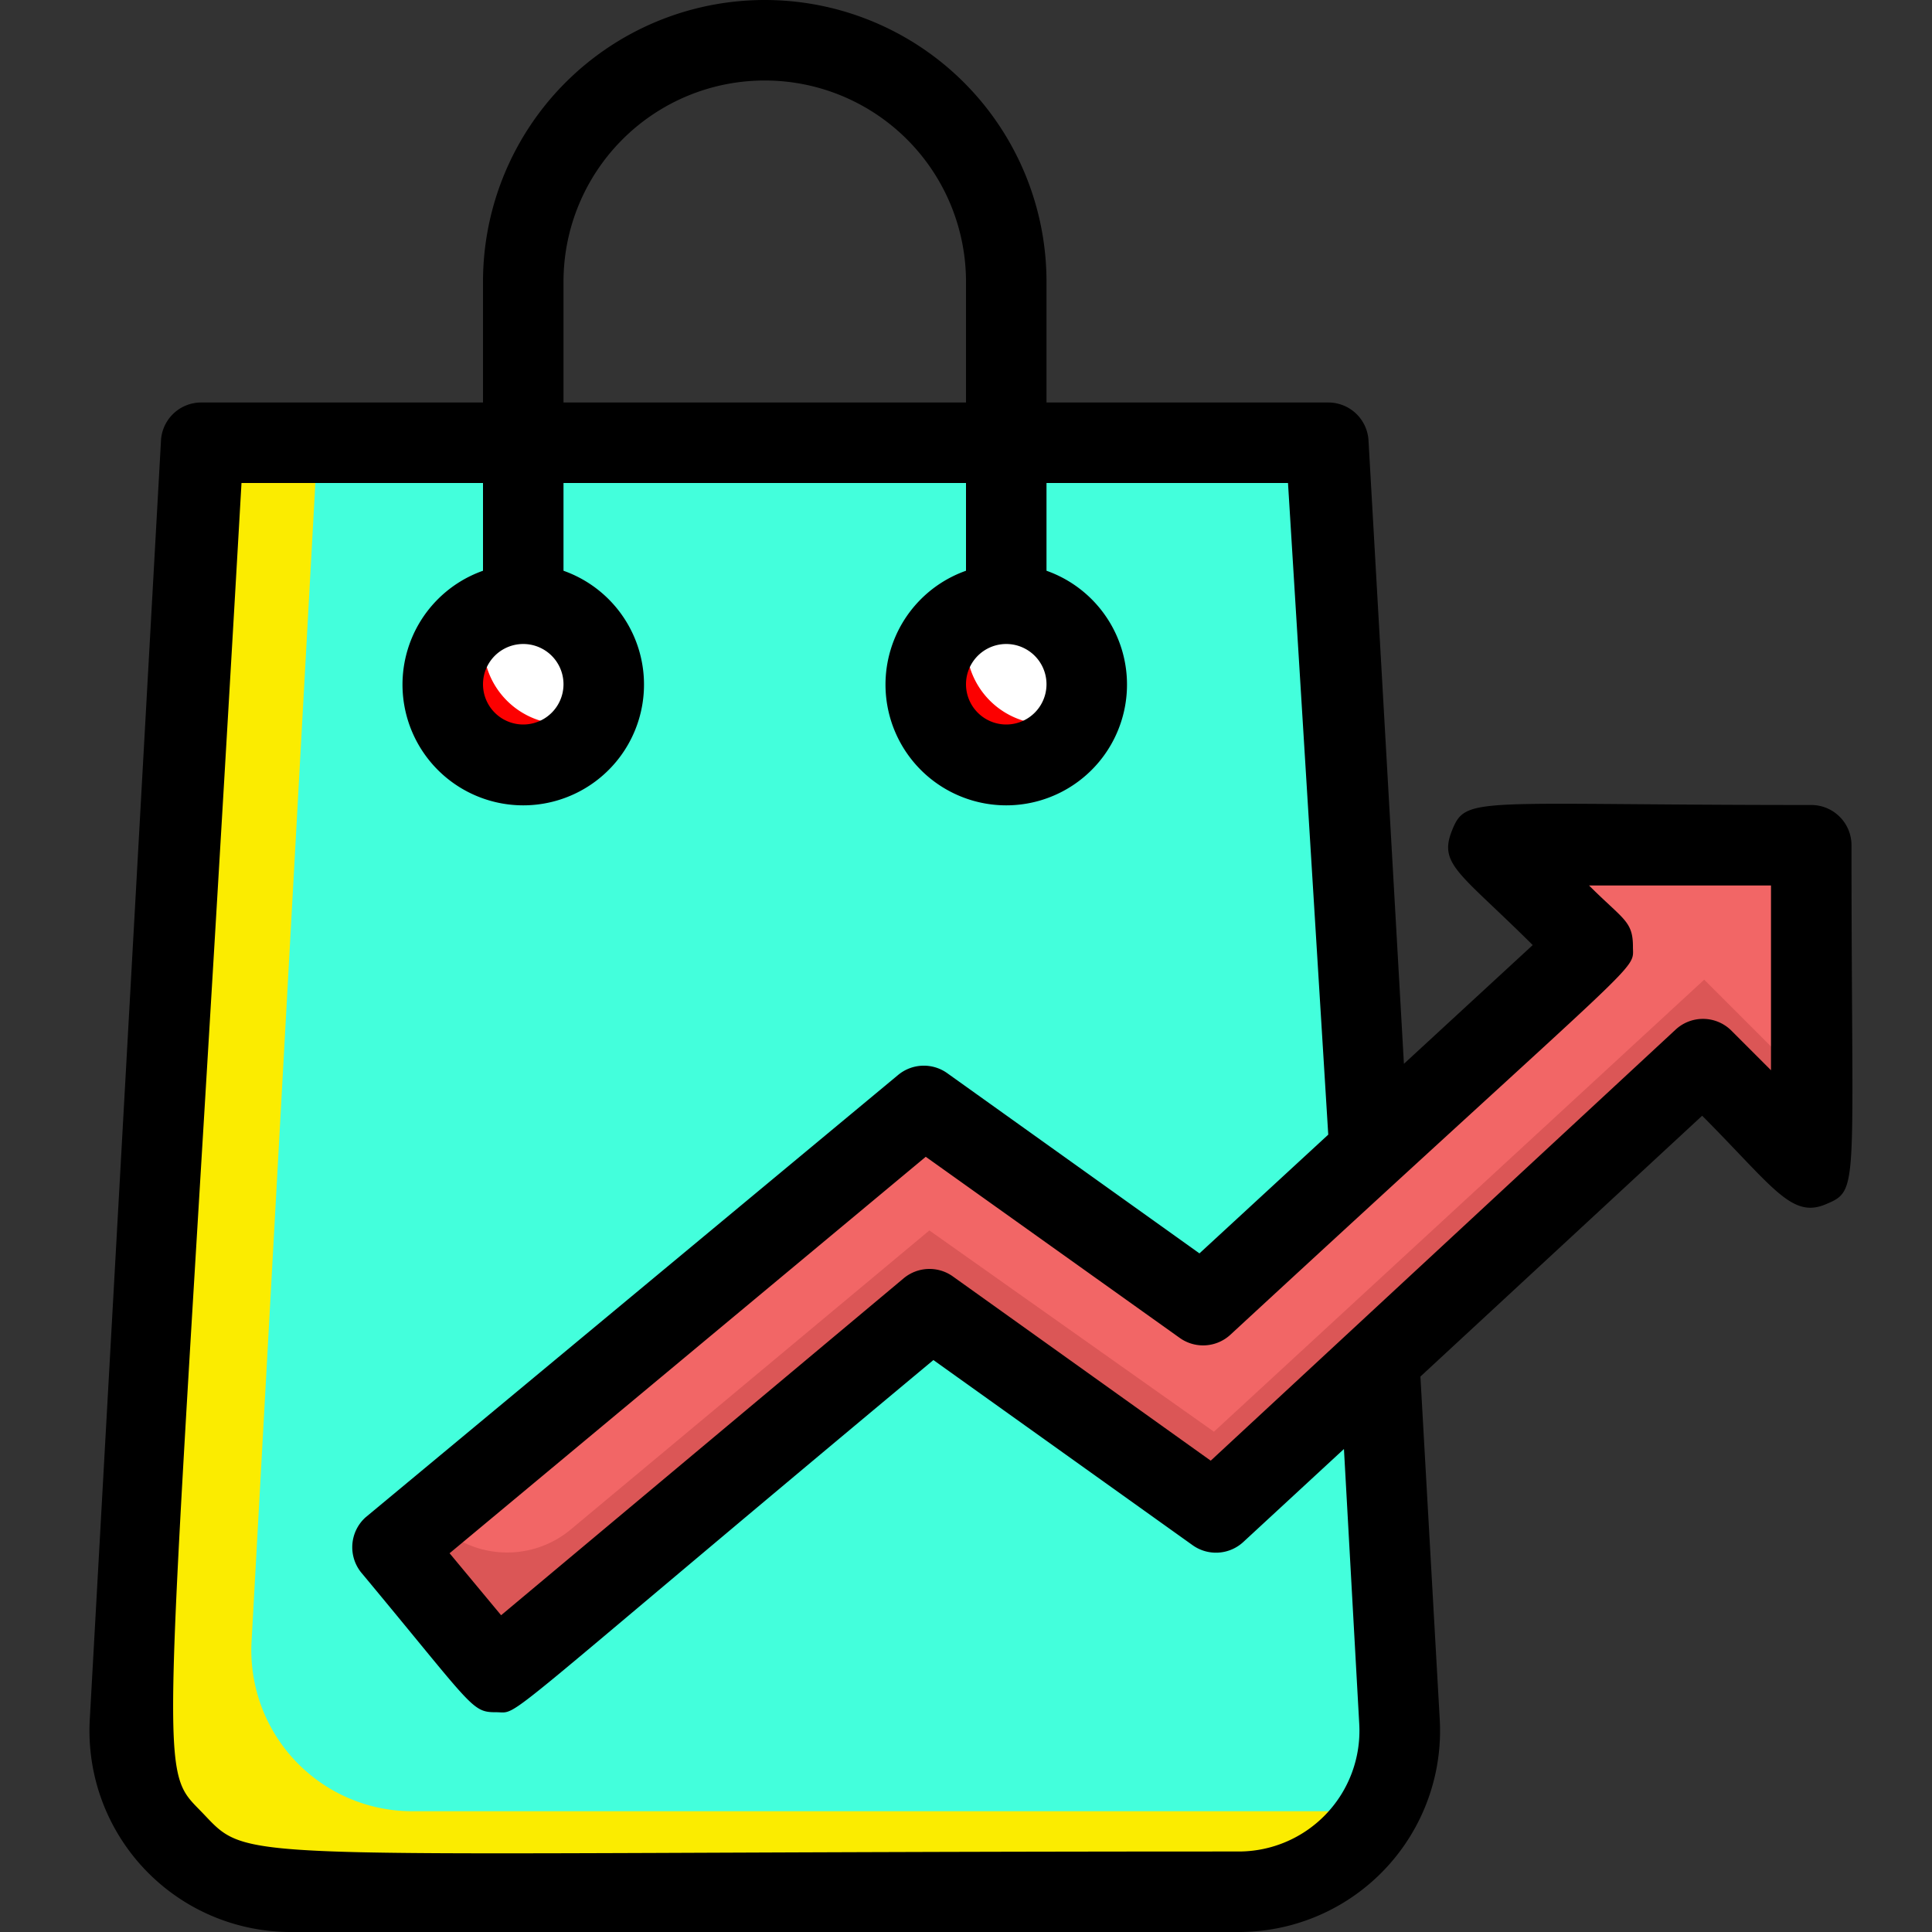
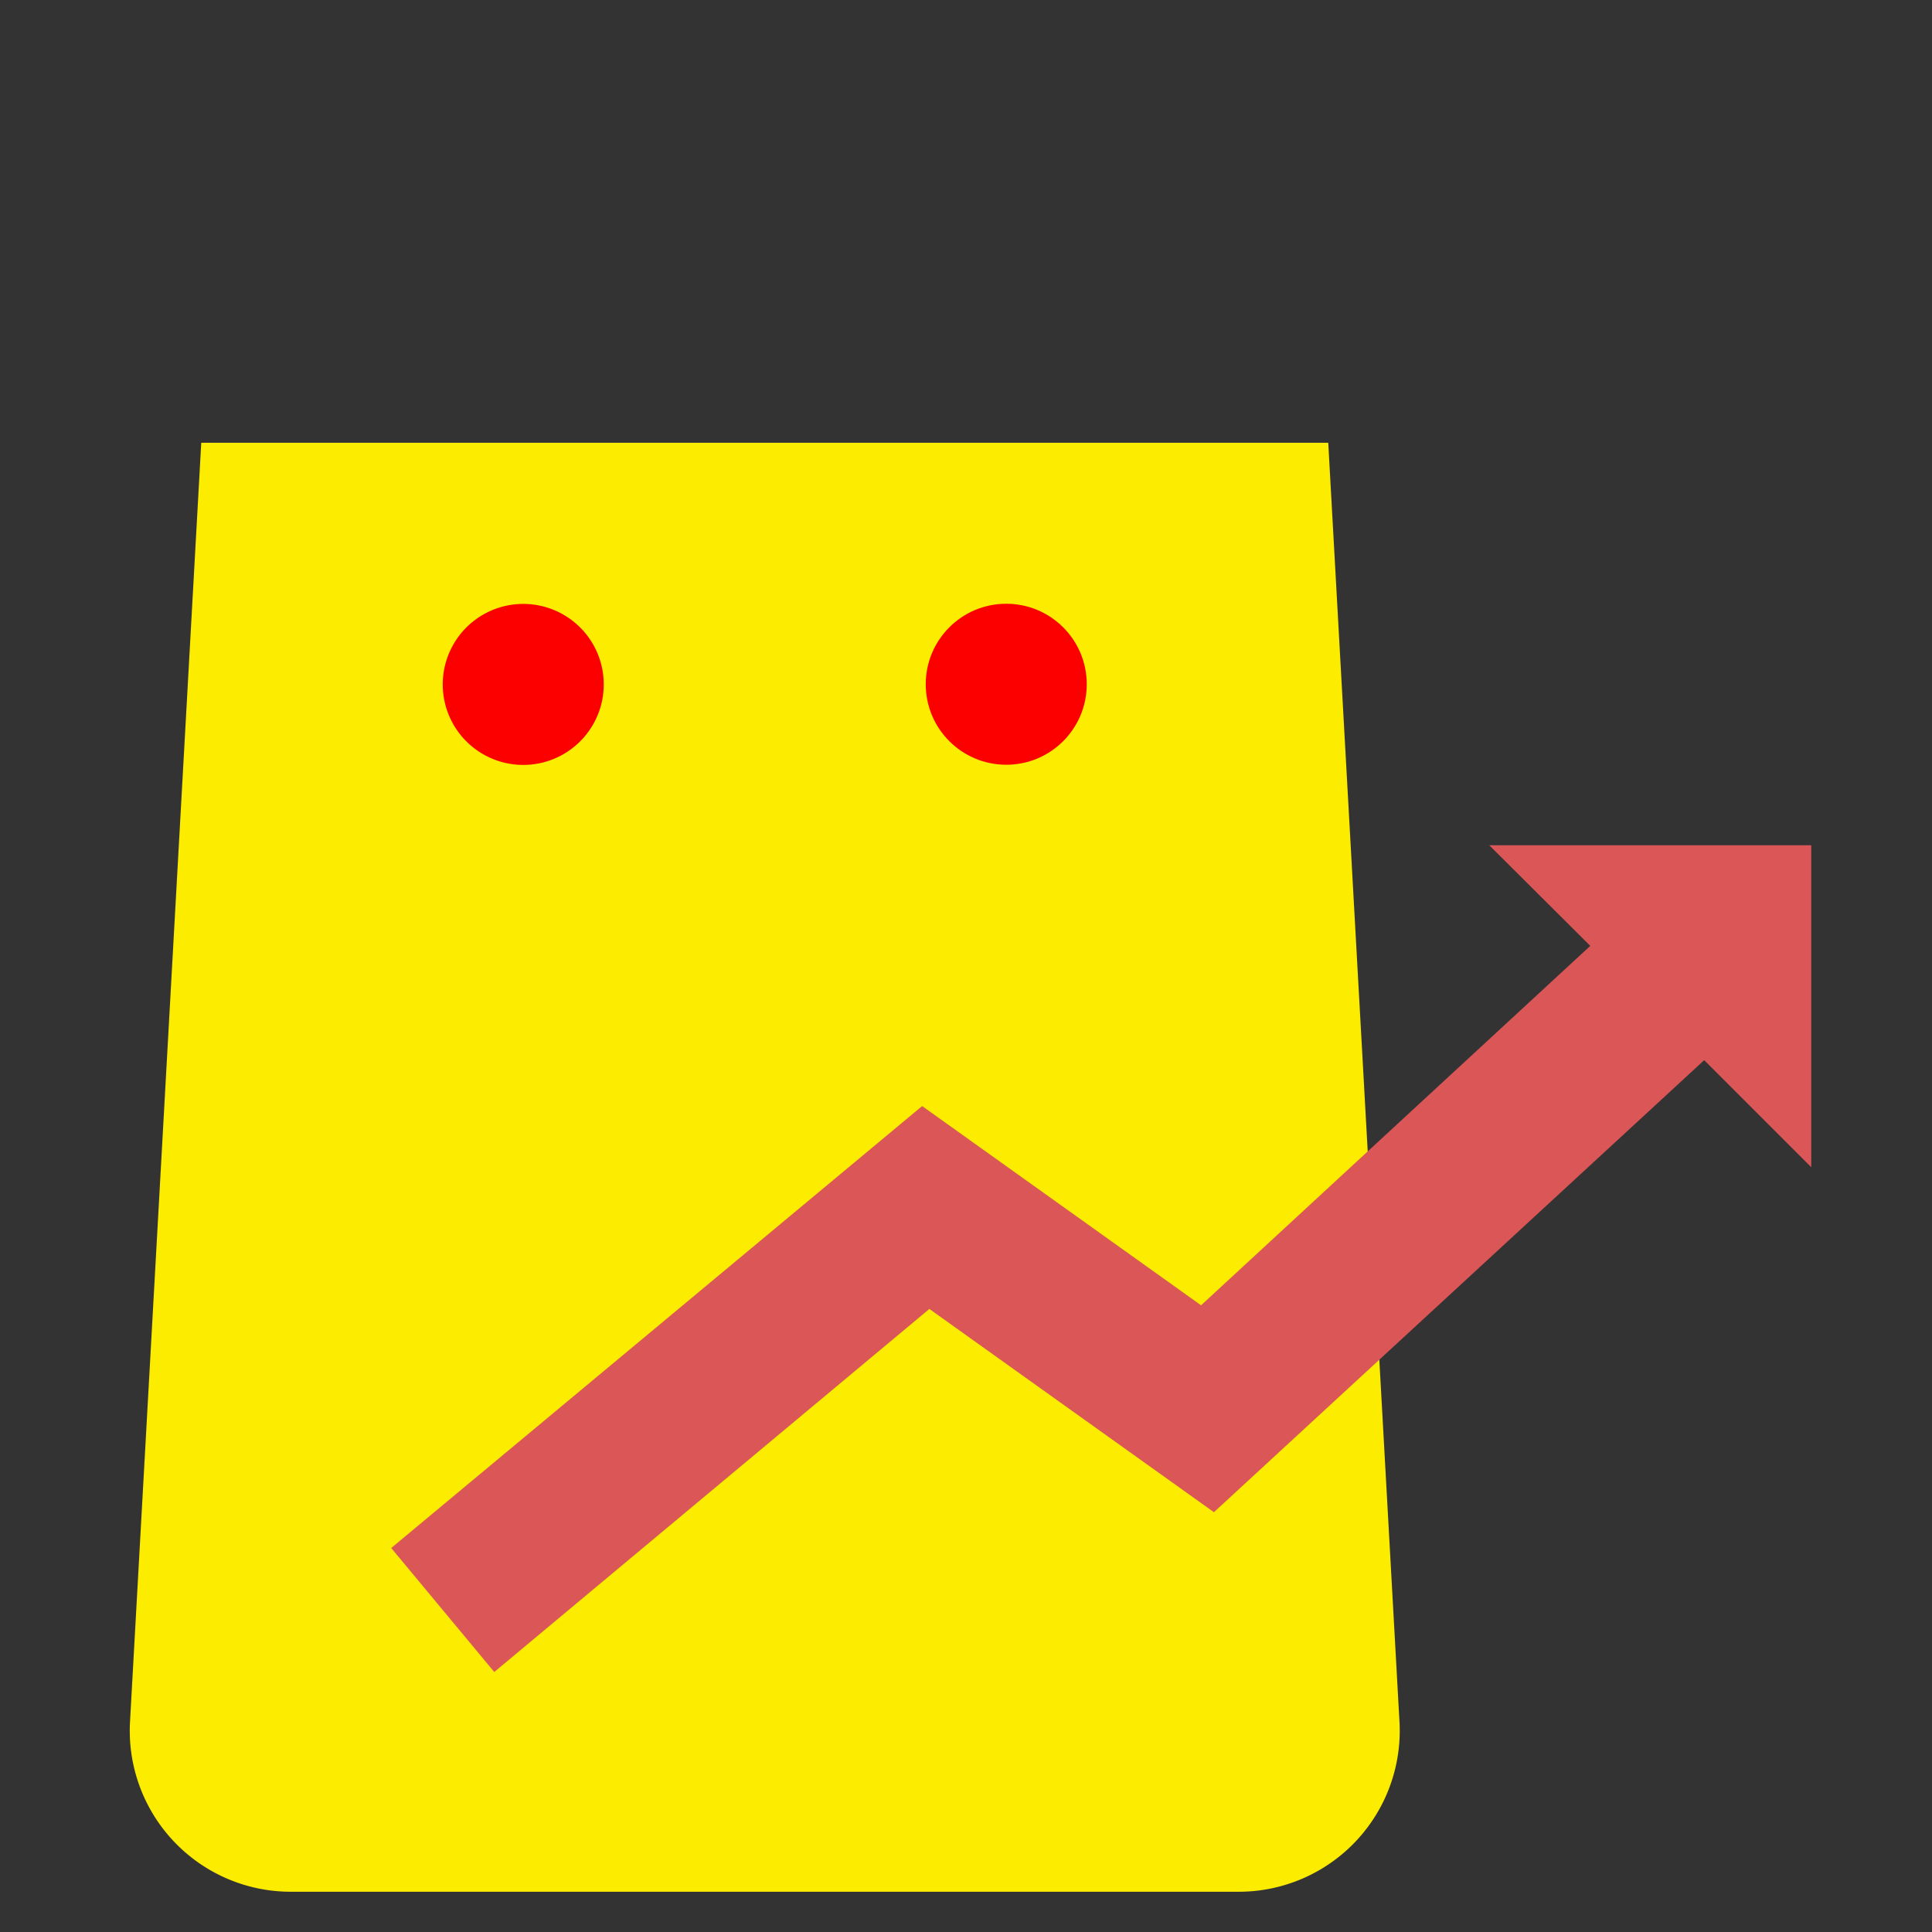
<svg xmlns="http://www.w3.org/2000/svg" viewBox="0 0 48 48" id="Marketing">
  <rect x="0" y="0" width="48" height="48" fill="#333333" stroke="none" />
  <g fill="#000000" class="color000000 svgShape">
    <path fill="#fbec00" d="M34.77,42.78a4,4,0,0,1-4,4.22H7.23a4,4,0,0,1-4-4.22L5,11H33Z" class="colorffcc66 svgShape" />
-     <path fill="#43ffdc" d="M34.25,45c-.33,0,1.13,0-24,0a4,4,0,0,1-4-4.22L7.89,11H33C34.92,45.42,35.07,43.54,34.25,45Z" class="colorffde76 svgShape" />
    <path fill="#fc0000" d="M15,17a2,2,0,1,1-2.82-1.82A2,2,0,0,1,15,17Z" class="colorf16f39 svgShape" />
-     <path fill="#ffffff" d="M14.82,17.82a2,2,0,0,1-2.64-2.64A2,2,0,0,1,14.82,17.82Z" class="colorf8834b svgShape" />
    <circle cx="25" cy="17" r="2" fill="#fc0000" class="colorf16f39 svgShape" />
    <polygon fill="#db5656" points="45 21 37 21 39.51 23.5 29.84 32.43 22.91 27.48 9.72 38.46 12.28 41.54 23.09 32.52 30.16 37.57 42.34 26.34 45 29 45 21" class="colordb5669 svgShape" />
-     <path fill="#f26666" d="M45,21v6l-2.66-2.66L30.16,35.57l-7.07-5L14.18,38a2.47,2.47,0,0,1-3.48-.32c-.08-.1-.73.61,12.21-10.17l6.93,5L39.5,23.5,37,21Z" class="colorf26674 svgShape" />
-     <path fill="#ffffff" d="M26.82,17.82a2,2,0,0,1-2.64-2.64A2,2,0,0,1,26.82,17.82Z" class="colorf8834b svgShape" />
-     <path d="M45,20c-8.36,0-8.57-.24-8.92.62s.18,1.05,2,2.86l-3.2,2.95L34,10.94A1,1,0,0,0,33,10H26V7A7,7,0,0,0,12,7v3H5a1,1,0,0,0-1,.94L2.23,42.73a5,5,0,0,0,5,5.27H30.77a5,5,0,0,0,5-5.28l-.48-8.52,7-6.48c1.77,1.78,2.22,2.56,3.07,2.2S46,29.61,46,21A1,1,0,0,0,45,20ZM14,7A5,5,0,0,1,24,7v3H14ZM33.77,42.83a3,3,0,0,1-3,3.17c-25.22,0-24.48.36-25.72-.94S4.1,45.14,6,12H12v2.18a3,3,0,1,0,2,0V12H24v2.18a3,3,0,1,0,2,0V12h6L33,28.19l-3.2,2.95-6.27-4.48a1,1,0,0,0-1.22.05L9.08,37.7A1,1,0,0,0,9,39.1c2.78,3.34,2.71,3.44,3.33,3.44s-.26.52,10.86-8.75l6.44,4.6a1,1,0,0,0,1.26-.08L33.39,36ZM13,16a1,1,0,0,1,0,2A1,1,0,0,1,13,16Zm12,0a1,1,0,0,1,0,2A1,1,0,0,1,25,16ZM44,26.59l-1-1a1,1,0,0,0-1.38,0L30.08,36.29l-6.41-4.58a1,1,0,0,0-1.22.05l-10,8.37-1.28-1.54L23,28.74l6.31,4.5a1,1,0,0,0,1.26-.08c10.46-9.66,10-9,10-9.64s-.24-.67-1.09-1.52H44Z" fill="#000000" class="color000000 svgShape" />
  </g>
</svg>